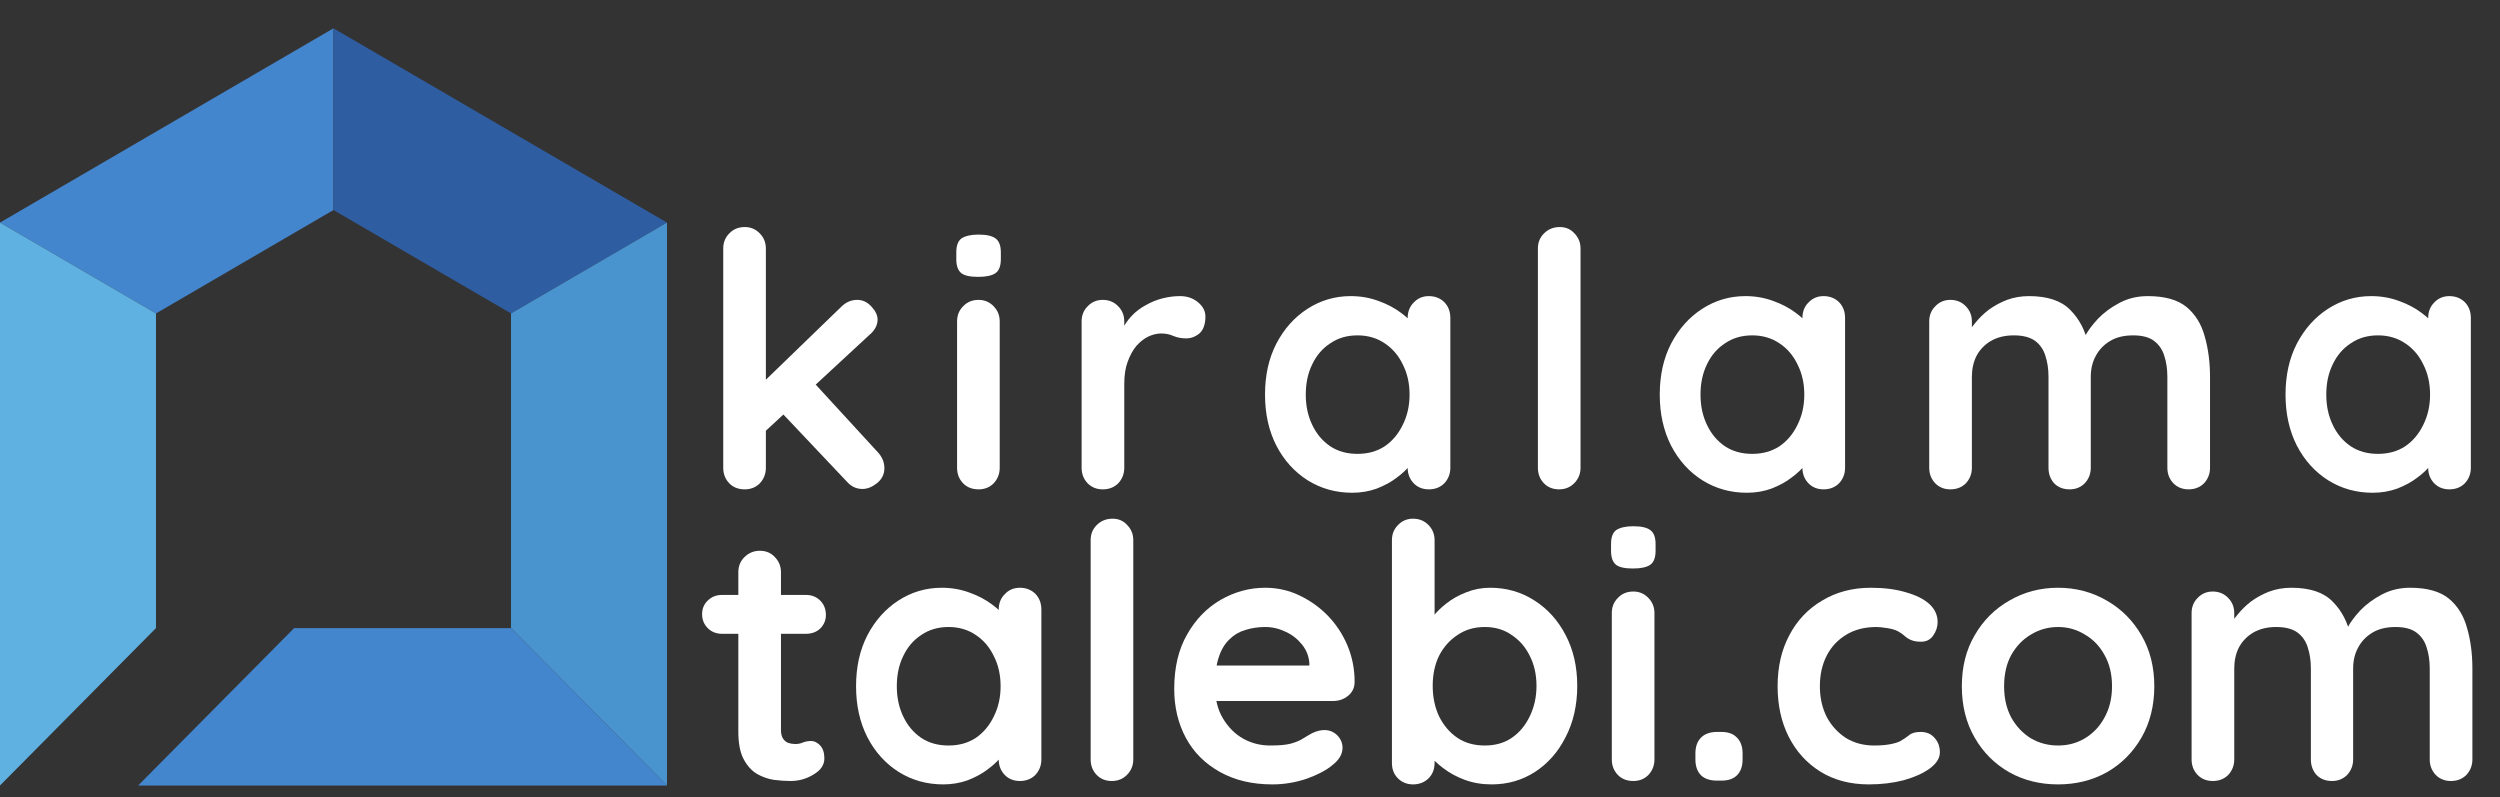
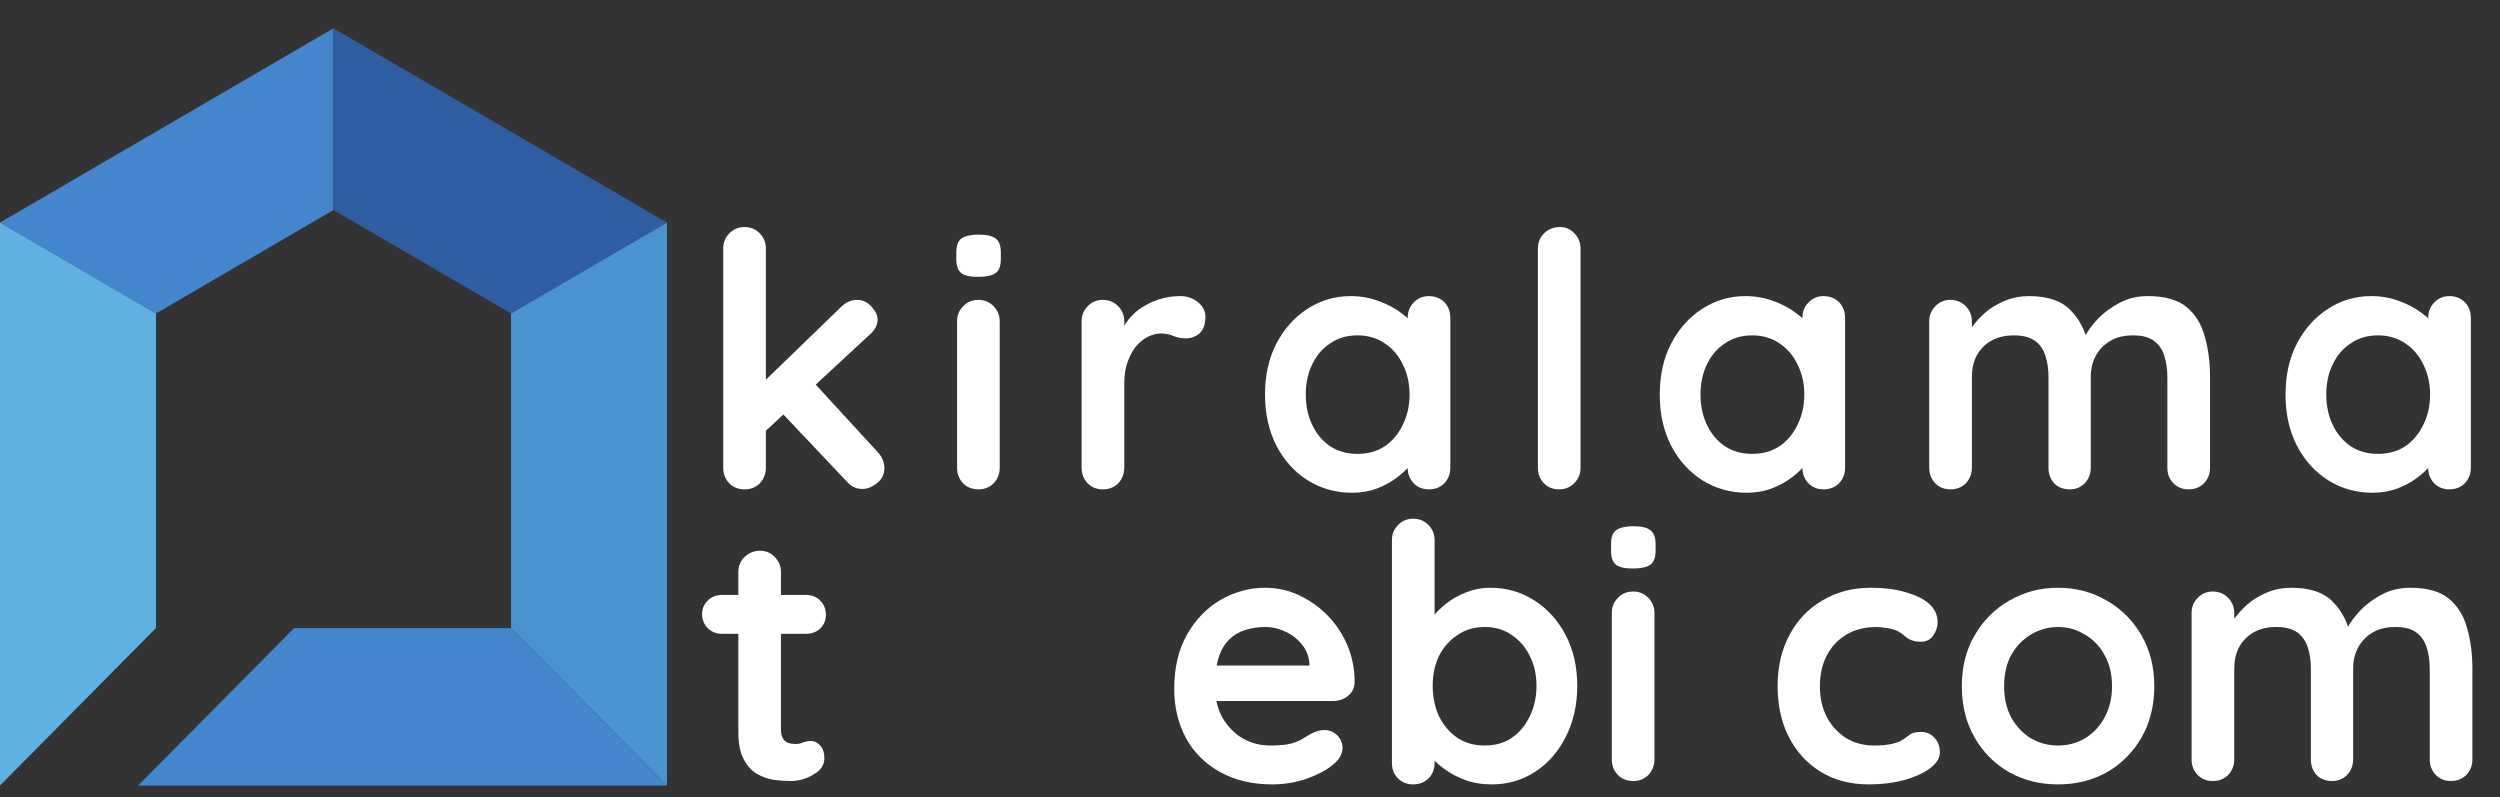
<svg xmlns="http://www.w3.org/2000/svg" width="138" zoomAndPan="magnify" viewBox="0 0 103.5 33" height="44" preserveAspectRatio="xMidYMid meet" version="1.0">
  <rect x="0" y="0" width="103.5" height="33" fill="#333333" stroke="none" />
  <defs>
    <g />
    <clipPath id="45fdc530c7">
      <path d="M 0 1.172 L 14 1.172 L 14 13 L 0 13 Z M 0 1.172 " clip-rule="nonzero" />
    </clipPath>
    <clipPath id="e367ad6b46">
      <path d="M 13 1.172 L 27.617 1.172 L 27.617 13 L 13 13 Z M 13 1.172 " clip-rule="nonzero" />
    </clipPath>
    <clipPath id="83c38605ef">
      <path d="M 5 26 L 27.617 26 L 27.617 32.523 L 5 32.523 Z M 5 26 " clip-rule="nonzero" />
    </clipPath>
    <clipPath id="5024ff2ad4">
      <path d="M 0 9 L 7 9 L 7 32.523 L 0 32.523 Z M 0 9 " clip-rule="nonzero" />
    </clipPath>
    <clipPath id="7990ed28cd">
      <path d="M 21 9 L 27.617 9 L 27.617 32.523 L 21 32.523 Z M 21 9 " clip-rule="nonzero" />
    </clipPath>
    <clipPath id="01bebc424b">
      <path d="M 29 22 L 35 22 L 35 32.918 L 29 32.918 Z M 29 22 " clip-rule="nonzero" />
    </clipPath>
    <clipPath id="c546ae6eff">
-       <path d="M 35 24 L 44 24 L 44 32.918 L 35 32.918 Z M 35 24 " clip-rule="nonzero" />
-     </clipPath>
+       </clipPath>
    <clipPath id="00c218f90e">
-       <path d="M 45 21 L 47 21 L 47 32.918 L 45 32.918 Z M 45 21 " clip-rule="nonzero" />
-     </clipPath>
+       </clipPath>
    <clipPath id="6ac0b4d3a6">
      <path d="M 48 24 L 57 24 L 57 32.918 L 48 32.918 Z M 48 24 " clip-rule="nonzero" />
    </clipPath>
    <clipPath id="1f0011abb8">
      <path d="M 57 21 L 66 21 L 66 32.918 L 57 32.918 Z M 57 21 " clip-rule="nonzero" />
    </clipPath>
    <clipPath id="a4661615f2">
      <path d="M 66 21 L 69 21 L 69 32.918 L 66 32.918 Z M 66 21 " clip-rule="nonzero" />
    </clipPath>
    <clipPath id="f6872659b7">
      <path d="M 70 30 L 73 30 L 73 32.918 L 70 32.918 Z M 70 30 " clip-rule="nonzero" />
    </clipPath>
    <clipPath id="dafc01d7c4">
      <path d="M 73 24 L 81 24 L 81 32.918 L 73 32.918 Z M 73 24 " clip-rule="nonzero" />
    </clipPath>
    <clipPath id="388a6a0bd0">
      <path d="M 81 24 L 90 24 L 90 32.918 L 81 32.918 Z M 81 24 " clip-rule="nonzero" />
    </clipPath>
    <clipPath id="5d3a13ad31">
      <path d="M 90 24 L 103 24 L 103 32.918 L 90 32.918 Z M 90 24 " clip-rule="nonzero" />
    </clipPath>
  </defs>
  <g clip-path="url(#45fdc530c7)">
    <path fill="#4386ce" d="M 13.805 8.695 L 13.805 1.172 L 0 9.215 L 6.457 12.977 L 13.805 8.695 " fill-opacity="1" fill-rule="nonzero" />
  </g>
  <g clip-path="url(#e367ad6b46)">
    <path fill="#2e5da1" d="M 21.156 12.977 L 27.613 9.215 L 13.805 1.172 L 13.805 8.695 L 21.156 12.977 " fill-opacity="1" fill-rule="nonzero" />
  </g>
  <g clip-path="url(#83c38605ef)">
    <path fill="#4386ce" d="M 12.176 26.004 L 5.719 32.52 L 27.613 32.52 L 21.156 26.004 L 12.176 26.004 " fill-opacity="1" fill-rule="nonzero" />
  </g>
  <g clip-path="url(#5024ff2ad4)">
    <path fill="#5fb1e1" d="M 6.457 12.977 L 0 9.215 L 0 32.52 L 6.457 26.004 L 6.457 12.977 " fill-opacity="1" fill-rule="nonzero" />
  </g>
  <g clip-path="url(#7990ed28cd)">
    <path fill="#4994ce" d="M 21.156 12.977 L 21.156 26.004 L 27.613 32.52 L 27.613 9.215 L 21.156 12.977 " fill-opacity="1" fill-rule="nonzero" />
  </g>
  <g fill="#ffffff" fill-opacity="1">
    <g transform="translate(28.848, 20.259)">
      <g>
        <path d="M 1.984 0 C 1.723 0 1.508 -0.082 1.344 -0.25 C 1.176 -0.426 1.094 -0.641 1.094 -0.891 L 1.094 -9.969 C 1.094 -10.219 1.176 -10.426 1.344 -10.594 C 1.508 -10.77 1.723 -10.859 1.984 -10.859 C 2.234 -10.859 2.441 -10.77 2.609 -10.594 C 2.773 -10.426 2.859 -10.219 2.859 -9.969 L 2.859 -0.891 C 2.859 -0.641 2.773 -0.426 2.609 -0.25 C 2.441 -0.082 2.234 0 1.984 0 Z M 6.641 -7.844 C 6.867 -7.844 7.066 -7.75 7.234 -7.562 C 7.398 -7.383 7.484 -7.207 7.484 -7.031 C 7.484 -6.789 7.363 -6.57 7.125 -6.375 L 2.719 -2.297 L 2.641 -4.328 L 6 -7.578 C 6.188 -7.754 6.398 -7.844 6.641 -7.844 Z M 6.859 -0.016 C 6.609 -0.016 6.395 -0.113 6.219 -0.312 L 3.5 -3.188 L 4.844 -4.422 L 7.484 -1.547 C 7.672 -1.348 7.766 -1.125 7.766 -0.875 C 7.766 -0.625 7.66 -0.414 7.453 -0.25 C 7.254 -0.094 7.055 -0.016 6.859 -0.016 Z M 6.859 -0.016 " />
      </g>
    </g>
  </g>
  <g fill="#ffffff" fill-opacity="1">
    <g transform="translate(38.779, 20.259)">
      <g>
        <path d="M 2.609 -0.891 C 2.609 -0.641 2.523 -0.426 2.359 -0.25 C 2.191 -0.082 1.984 0 1.734 0 C 1.473 0 1.258 -0.082 1.094 -0.25 C 0.926 -0.426 0.844 -0.641 0.844 -0.891 L 0.844 -6.953 C 0.844 -7.203 0.926 -7.41 1.094 -7.578 C 1.258 -7.754 1.473 -7.844 1.734 -7.844 C 1.984 -7.844 2.191 -7.754 2.359 -7.578 C 2.523 -7.41 2.609 -7.203 2.609 -6.953 Z M 1.719 -8.797 C 1.383 -8.797 1.148 -8.848 1.016 -8.953 C 0.879 -9.066 0.812 -9.258 0.812 -9.531 L 0.812 -9.812 C 0.812 -10.094 0.883 -10.285 1.031 -10.391 C 1.188 -10.492 1.422 -10.547 1.734 -10.547 C 2.078 -10.547 2.316 -10.488 2.453 -10.375 C 2.586 -10.27 2.656 -10.082 2.656 -9.812 L 2.656 -9.531 C 2.656 -9.25 2.582 -9.055 2.438 -8.953 C 2.289 -8.848 2.051 -8.797 1.719 -8.797 Z M 1.719 -8.797 " />
      </g>
    </g>
  </g>
  <g fill="#ffffff" fill-opacity="1">
    <g transform="translate(43.826, 20.259)">
      <g>
        <path d="M 1.828 0 C 1.578 0 1.367 -0.082 1.203 -0.25 C 1.035 -0.426 0.953 -0.641 0.953 -0.891 L 0.953 -6.953 C 0.953 -7.203 1.035 -7.41 1.203 -7.578 C 1.367 -7.754 1.578 -7.844 1.828 -7.844 C 2.086 -7.844 2.301 -7.754 2.469 -7.578 C 2.633 -7.41 2.719 -7.203 2.719 -6.953 L 2.719 -5.578 L 2.609 -6.562 C 2.711 -6.789 2.848 -6.992 3.016 -7.172 C 3.191 -7.359 3.391 -7.508 3.609 -7.625 C 3.828 -7.75 4.055 -7.844 4.297 -7.906 C 4.547 -7.969 4.789 -8 5.031 -8 C 5.32 -8 5.566 -7.914 5.766 -7.75 C 5.973 -7.582 6.078 -7.383 6.078 -7.156 C 6.078 -6.832 5.992 -6.598 5.828 -6.453 C 5.66 -6.316 5.477 -6.25 5.281 -6.25 C 5.094 -6.25 4.922 -6.281 4.766 -6.344 C 4.617 -6.414 4.445 -6.453 4.25 -6.453 C 4.07 -6.453 3.895 -6.41 3.719 -6.328 C 3.539 -6.242 3.375 -6.113 3.219 -5.938 C 3.07 -5.758 2.953 -5.539 2.859 -5.281 C 2.766 -5.031 2.719 -4.727 2.719 -4.375 L 2.719 -0.891 C 2.719 -0.641 2.633 -0.426 2.469 -0.25 C 2.301 -0.082 2.086 0 1.828 0 Z M 1.828 0 " />
      </g>
    </g>
  </g>
  <g fill="#ffffff" fill-opacity="1">
    <g transform="translate(51.778, 20.259)">
      <g>
        <path d="M 7.375 -8 C 7.633 -8 7.848 -7.914 8.016 -7.75 C 8.18 -7.582 8.266 -7.363 8.266 -7.094 L 8.266 -0.891 C 8.266 -0.641 8.18 -0.426 8.016 -0.25 C 7.848 -0.082 7.633 0 7.375 0 C 7.125 0 6.914 -0.082 6.75 -0.25 C 6.582 -0.426 6.5 -0.641 6.5 -0.891 L 6.5 -1.609 L 6.828 -1.484 C 6.828 -1.359 6.754 -1.203 6.609 -1.016 C 6.473 -0.836 6.285 -0.66 6.047 -0.484 C 5.816 -0.305 5.539 -0.156 5.219 -0.031 C 4.906 0.082 4.566 0.141 4.203 0.141 C 3.523 0.141 2.91 -0.031 2.359 -0.375 C 1.816 -0.719 1.383 -1.195 1.062 -1.812 C 0.75 -2.426 0.594 -3.129 0.594 -3.922 C 0.594 -4.723 0.75 -5.426 1.062 -6.031 C 1.383 -6.645 1.812 -7.125 2.344 -7.469 C 2.883 -7.82 3.484 -8 4.141 -8 C 4.555 -8 4.941 -7.93 5.297 -7.797 C 5.648 -7.672 5.957 -7.508 6.219 -7.312 C 6.477 -7.125 6.676 -6.926 6.812 -6.719 C 6.957 -6.52 7.031 -6.352 7.031 -6.219 L 6.5 -6.031 L 6.5 -7.094 C 6.5 -7.352 6.582 -7.566 6.75 -7.734 C 6.914 -7.91 7.125 -8 7.375 -8 Z M 4.422 -1.469 C 4.848 -1.469 5.223 -1.57 5.547 -1.781 C 5.867 -2 6.117 -2.297 6.297 -2.672 C 6.484 -3.047 6.578 -3.461 6.578 -3.922 C 6.578 -4.391 6.484 -4.805 6.297 -5.172 C 6.117 -5.547 5.867 -5.836 5.547 -6.047 C 5.223 -6.266 4.848 -6.375 4.422 -6.375 C 3.992 -6.375 3.617 -6.266 3.297 -6.047 C 2.973 -5.836 2.723 -5.547 2.547 -5.172 C 2.367 -4.805 2.281 -4.391 2.281 -3.922 C 2.281 -3.461 2.367 -3.047 2.547 -2.672 C 2.723 -2.297 2.973 -2 3.297 -1.781 C 3.617 -1.57 3.992 -1.469 4.422 -1.469 Z M 4.422 -1.469 " />
      </g>
    </g>
  </g>
  <g fill="#ffffff" fill-opacity="1">
    <g transform="translate(62.575, 20.259)">
      <g>
-         <path d="M 2.859 -0.891 C 2.859 -0.641 2.77 -0.426 2.594 -0.25 C 2.426 -0.082 2.219 0 1.969 0 C 1.719 0 1.508 -0.082 1.344 -0.25 C 1.176 -0.426 1.094 -0.641 1.094 -0.891 L 1.094 -9.969 C 1.094 -10.219 1.176 -10.426 1.344 -10.594 C 1.52 -10.77 1.738 -10.859 2 -10.859 C 2.25 -10.859 2.453 -10.77 2.609 -10.594 C 2.773 -10.426 2.859 -10.219 2.859 -9.969 Z M 2.859 -0.891 " />
+         <path d="M 2.859 -0.891 C 2.859 -0.641 2.77 -0.426 2.594 -0.25 C 2.426 -0.082 2.219 0 1.969 0 C 1.719 0 1.508 -0.082 1.344 -0.25 C 1.176 -0.426 1.094 -0.641 1.094 -0.891 L 1.094 -9.969 C 1.094 -10.219 1.176 -10.426 1.344 -10.594 C 1.52 -10.77 1.738 -10.859 2 -10.859 C 2.25 -10.859 2.453 -10.77 2.609 -10.594 C 2.773 -10.426 2.859 -10.219 2.859 -9.969 M 2.859 -0.891 " />
      </g>
    </g>
  </g>
  <g fill="#ffffff" fill-opacity="1">
    <g transform="translate(68.12, 20.259)">
      <g>
        <path d="M 7.375 -8 C 7.633 -8 7.848 -7.914 8.016 -7.75 C 8.18 -7.582 8.266 -7.363 8.266 -7.094 L 8.266 -0.891 C 8.266 -0.641 8.18 -0.426 8.016 -0.25 C 7.848 -0.082 7.633 0 7.375 0 C 7.125 0 6.914 -0.082 6.75 -0.25 C 6.582 -0.426 6.5 -0.641 6.5 -0.891 L 6.5 -1.609 L 6.828 -1.484 C 6.828 -1.359 6.754 -1.203 6.609 -1.016 C 6.473 -0.836 6.285 -0.66 6.047 -0.484 C 5.816 -0.305 5.539 -0.156 5.219 -0.031 C 4.906 0.082 4.566 0.141 4.203 0.141 C 3.523 0.141 2.91 -0.031 2.359 -0.375 C 1.816 -0.719 1.383 -1.195 1.062 -1.812 C 0.75 -2.426 0.594 -3.129 0.594 -3.922 C 0.594 -4.723 0.75 -5.426 1.062 -6.031 C 1.383 -6.645 1.812 -7.125 2.344 -7.469 C 2.883 -7.82 3.484 -8 4.141 -8 C 4.555 -8 4.941 -7.93 5.297 -7.797 C 5.648 -7.672 5.957 -7.508 6.219 -7.312 C 6.477 -7.125 6.676 -6.926 6.812 -6.719 C 6.957 -6.52 7.031 -6.352 7.031 -6.219 L 6.5 -6.031 L 6.5 -7.094 C 6.5 -7.352 6.582 -7.566 6.75 -7.734 C 6.914 -7.91 7.125 -8 7.375 -8 Z M 4.422 -1.469 C 4.848 -1.469 5.223 -1.57 5.547 -1.781 C 5.867 -2 6.117 -2.297 6.297 -2.672 C 6.484 -3.047 6.578 -3.461 6.578 -3.922 C 6.578 -4.391 6.484 -4.805 6.297 -5.172 C 6.117 -5.547 5.867 -5.836 5.547 -6.047 C 5.223 -6.266 4.848 -6.375 4.422 -6.375 C 3.992 -6.375 3.617 -6.266 3.297 -6.047 C 2.973 -5.836 2.723 -5.547 2.547 -5.172 C 2.367 -4.805 2.281 -4.391 2.281 -3.922 C 2.281 -3.461 2.367 -3.047 2.547 -2.672 C 2.723 -2.297 2.973 -2 3.297 -1.781 C 3.617 -1.57 3.992 -1.469 4.422 -1.469 Z M 4.422 -1.469 " />
      </g>
    </g>
  </g>
  <g fill="#ffffff" fill-opacity="1">
    <g transform="translate(78.917, 20.259)">
      <g>
        <path d="M 5.078 -8 C 5.859 -8 6.43 -7.805 6.797 -7.422 C 7.172 -7.047 7.422 -6.562 7.547 -5.969 L 7.297 -6.109 L 7.406 -6.344 C 7.52 -6.562 7.695 -6.801 7.938 -7.062 C 8.188 -7.32 8.484 -7.539 8.828 -7.719 C 9.18 -7.906 9.57 -8 10 -8 C 10.707 -8 11.242 -7.848 11.609 -7.547 C 11.973 -7.242 12.223 -6.836 12.359 -6.328 C 12.504 -5.828 12.578 -5.27 12.578 -4.656 L 12.578 -0.891 C 12.578 -0.641 12.492 -0.426 12.328 -0.25 C 12.16 -0.082 11.945 0 11.688 0 C 11.438 0 11.227 -0.082 11.062 -0.25 C 10.895 -0.426 10.812 -0.641 10.812 -0.891 L 10.812 -4.656 C 10.812 -4.977 10.77 -5.266 10.688 -5.516 C 10.613 -5.773 10.473 -5.984 10.266 -6.141 C 10.066 -6.297 9.773 -6.375 9.391 -6.375 C 9.016 -6.375 8.695 -6.297 8.438 -6.141 C 8.176 -5.984 7.977 -5.773 7.844 -5.516 C 7.707 -5.266 7.641 -4.977 7.641 -4.656 L 7.641 -0.891 C 7.641 -0.641 7.555 -0.426 7.391 -0.25 C 7.223 -0.082 7.016 0 6.766 0 C 6.504 0 6.289 -0.082 6.125 -0.25 C 5.969 -0.426 5.891 -0.641 5.891 -0.891 L 5.891 -4.656 C 5.891 -4.977 5.848 -5.266 5.766 -5.516 C 5.691 -5.773 5.551 -5.984 5.344 -6.141 C 5.133 -6.297 4.836 -6.375 4.453 -6.375 C 4.086 -6.375 3.77 -6.297 3.5 -6.141 C 3.238 -5.984 3.039 -5.773 2.906 -5.516 C 2.781 -5.266 2.719 -4.977 2.719 -4.656 L 2.719 -0.891 C 2.719 -0.641 2.633 -0.426 2.469 -0.25 C 2.301 -0.082 2.086 0 1.828 0 C 1.578 0 1.367 -0.082 1.203 -0.25 C 1.035 -0.426 0.953 -0.641 0.953 -0.891 L 0.953 -6.953 C 0.953 -7.203 1.035 -7.41 1.203 -7.578 C 1.367 -7.754 1.578 -7.844 1.828 -7.844 C 2.086 -7.844 2.301 -7.754 2.469 -7.578 C 2.633 -7.41 2.719 -7.203 2.719 -6.953 L 2.719 -6.328 L 2.5 -6.375 C 2.582 -6.531 2.703 -6.703 2.859 -6.891 C 3.016 -7.086 3.203 -7.27 3.422 -7.438 C 3.648 -7.602 3.898 -7.738 4.172 -7.844 C 4.453 -7.945 4.754 -8 5.078 -8 Z M 5.078 -8 " />
      </g>
    </g>
  </g>
  <g fill="#ffffff" fill-opacity="1">
    <g transform="translate(94.027, 20.259)">
      <g>
        <path d="M 7.375 -8 C 7.633 -8 7.848 -7.914 8.016 -7.75 C 8.18 -7.582 8.266 -7.363 8.266 -7.094 L 8.266 -0.891 C 8.266 -0.641 8.18 -0.426 8.016 -0.25 C 7.848 -0.082 7.633 0 7.375 0 C 7.125 0 6.914 -0.082 6.75 -0.25 C 6.582 -0.426 6.5 -0.641 6.5 -0.891 L 6.5 -1.609 L 6.828 -1.484 C 6.828 -1.359 6.754 -1.203 6.609 -1.016 C 6.473 -0.836 6.285 -0.66 6.047 -0.484 C 5.816 -0.305 5.539 -0.156 5.219 -0.031 C 4.906 0.082 4.566 0.141 4.203 0.141 C 3.523 0.141 2.91 -0.031 2.359 -0.375 C 1.816 -0.719 1.383 -1.195 1.062 -1.812 C 0.75 -2.426 0.594 -3.129 0.594 -3.922 C 0.594 -4.723 0.75 -5.426 1.062 -6.031 C 1.383 -6.645 1.812 -7.125 2.344 -7.469 C 2.883 -7.82 3.484 -8 4.141 -8 C 4.555 -8 4.941 -7.93 5.297 -7.797 C 5.648 -7.672 5.957 -7.508 6.219 -7.312 C 6.477 -7.125 6.676 -6.926 6.812 -6.719 C 6.957 -6.52 7.031 -6.352 7.031 -6.219 L 6.5 -6.031 L 6.5 -7.094 C 6.5 -7.352 6.582 -7.566 6.75 -7.734 C 6.914 -7.91 7.125 -8 7.375 -8 Z M 4.422 -1.469 C 4.848 -1.469 5.223 -1.57 5.547 -1.781 C 5.867 -2 6.117 -2.297 6.297 -2.672 C 6.484 -3.047 6.578 -3.461 6.578 -3.922 C 6.578 -4.391 6.484 -4.805 6.297 -5.172 C 6.117 -5.547 5.867 -5.836 5.547 -6.047 C 5.223 -6.266 4.848 -6.375 4.422 -6.375 C 3.992 -6.375 3.617 -6.266 3.297 -6.047 C 2.973 -5.836 2.723 -5.547 2.547 -5.172 C 2.367 -4.805 2.281 -4.391 2.281 -3.922 C 2.281 -3.461 2.367 -3.047 2.547 -2.672 C 2.723 -2.297 2.973 -2 3.297 -1.781 C 3.617 -1.57 3.992 -1.469 4.422 -1.469 Z M 4.422 -1.469 " />
      </g>
    </g>
  </g>
  <g clip-path="url(#01bebc424b)">
    <g fill="#ffffff" fill-opacity="1">
      <g transform="translate(28.848, 32.333)">
        <g>
          <path d="M 1.047 -7.703 L 4.516 -7.703 C 4.754 -7.703 4.953 -7.625 5.109 -7.469 C 5.266 -7.312 5.344 -7.113 5.344 -6.875 C 5.344 -6.656 5.266 -6.469 5.109 -6.312 C 4.953 -6.164 4.754 -6.094 4.516 -6.094 L 1.047 -6.094 C 0.805 -6.094 0.609 -6.172 0.453 -6.328 C 0.297 -6.484 0.219 -6.676 0.219 -6.906 C 0.219 -7.133 0.297 -7.32 0.453 -7.469 C 0.609 -7.625 0.805 -7.703 1.047 -7.703 Z M 2.609 -9.531 C 2.867 -9.531 3.078 -9.441 3.234 -9.266 C 3.398 -9.098 3.484 -8.891 3.484 -8.641 L 3.484 -2.109 C 3.484 -1.973 3.508 -1.859 3.562 -1.766 C 3.613 -1.68 3.688 -1.617 3.781 -1.578 C 3.875 -1.547 3.973 -1.531 4.078 -1.531 C 4.191 -1.531 4.297 -1.551 4.391 -1.594 C 4.492 -1.633 4.609 -1.656 4.734 -1.656 C 4.867 -1.656 4.992 -1.594 5.109 -1.469 C 5.223 -1.344 5.281 -1.164 5.281 -0.938 C 5.281 -0.664 5.129 -0.441 4.828 -0.266 C 4.535 -0.086 4.219 0 3.875 0 C 3.664 0 3.438 -0.016 3.188 -0.047 C 2.938 -0.086 2.703 -0.172 2.484 -0.297 C 2.266 -0.43 2.082 -0.633 1.938 -0.906 C 1.789 -1.188 1.719 -1.566 1.719 -2.047 L 1.719 -8.641 C 1.719 -8.891 1.801 -9.098 1.969 -9.266 C 2.145 -9.441 2.359 -9.531 2.609 -9.531 Z M 2.609 -9.531 " />
        </g>
      </g>
    </g>
  </g>
  <g clip-path="url(#c546ae6eff)">
    <g fill="#ffffff" fill-opacity="1">
      <g transform="translate(34.847, 32.333)">
        <g>
          <path d="M 7.375 -8 C 7.633 -8 7.848 -7.914 8.016 -7.75 C 8.18 -7.582 8.266 -7.363 8.266 -7.094 L 8.266 -0.891 C 8.266 -0.641 8.18 -0.426 8.016 -0.25 C 7.848 -0.082 7.633 0 7.375 0 C 7.125 0 6.914 -0.082 6.75 -0.25 C 6.582 -0.426 6.5 -0.641 6.5 -0.891 L 6.5 -1.609 L 6.828 -1.484 C 6.828 -1.359 6.754 -1.203 6.609 -1.016 C 6.473 -0.836 6.285 -0.66 6.047 -0.484 C 5.816 -0.305 5.539 -0.156 5.219 -0.031 C 4.906 0.082 4.566 0.141 4.203 0.141 C 3.523 0.141 2.91 -0.031 2.359 -0.375 C 1.816 -0.719 1.383 -1.195 1.062 -1.812 C 0.75 -2.426 0.594 -3.129 0.594 -3.922 C 0.594 -4.723 0.75 -5.426 1.062 -6.031 C 1.383 -6.645 1.812 -7.125 2.344 -7.469 C 2.883 -7.82 3.484 -8 4.141 -8 C 4.555 -8 4.941 -7.93 5.297 -7.797 C 5.648 -7.672 5.957 -7.508 6.219 -7.312 C 6.477 -7.125 6.676 -6.926 6.812 -6.719 C 6.957 -6.52 7.031 -6.352 7.031 -6.219 L 6.5 -6.031 L 6.5 -7.094 C 6.5 -7.352 6.582 -7.566 6.75 -7.734 C 6.914 -7.91 7.125 -8 7.375 -8 Z M 4.422 -1.469 C 4.848 -1.469 5.223 -1.57 5.547 -1.781 C 5.867 -2 6.117 -2.297 6.297 -2.672 C 6.484 -3.047 6.578 -3.461 6.578 -3.922 C 6.578 -4.391 6.484 -4.805 6.297 -5.172 C 6.117 -5.547 5.867 -5.836 5.547 -6.047 C 5.223 -6.266 4.848 -6.375 4.422 -6.375 C 3.992 -6.375 3.617 -6.266 3.297 -6.047 C 2.973 -5.836 2.723 -5.547 2.547 -5.172 C 2.367 -4.805 2.281 -4.391 2.281 -3.922 C 2.281 -3.461 2.367 -3.047 2.547 -2.672 C 2.723 -2.297 2.973 -2 3.297 -1.781 C 3.617 -1.57 3.992 -1.469 4.422 -1.469 Z M 4.422 -1.469 " />
        </g>
      </g>
    </g>
  </g>
  <g clip-path="url(#00c218f90e)">
    <g fill="#ffffff" fill-opacity="1">
      <g transform="translate(44.059, 32.333)">
        <g>
          <path d="M 2.859 -0.891 C 2.859 -0.641 2.77 -0.426 2.594 -0.25 C 2.426 -0.082 2.219 0 1.969 0 C 1.719 0 1.508 -0.082 1.344 -0.25 C 1.176 -0.426 1.094 -0.641 1.094 -0.891 L 1.094 -9.969 C 1.094 -10.219 1.176 -10.426 1.344 -10.594 C 1.52 -10.77 1.738 -10.859 2 -10.859 C 2.25 -10.859 2.453 -10.77 2.609 -10.594 C 2.773 -10.426 2.859 -10.219 2.859 -9.969 Z M 2.859 -0.891 " />
        </g>
      </g>
    </g>
  </g>
  <g clip-path="url(#6ac0b4d3a6)">
    <g fill="#ffffff" fill-opacity="1">
      <g transform="translate(48.019, 32.333)">
        <g>
          <path d="M 4.656 0.141 C 3.82 0.141 3.098 -0.031 2.484 -0.375 C 1.867 -0.719 1.398 -1.188 1.078 -1.781 C 0.754 -2.383 0.594 -3.062 0.594 -3.812 C 0.594 -4.695 0.77 -5.445 1.125 -6.062 C 1.477 -6.688 1.941 -7.164 2.516 -7.5 C 3.098 -7.832 3.711 -8 4.359 -8 C 4.859 -8 5.328 -7.895 5.766 -7.688 C 6.211 -7.477 6.609 -7.195 6.953 -6.844 C 7.297 -6.488 7.566 -6.078 7.766 -5.609 C 7.961 -5.141 8.062 -4.641 8.062 -4.109 C 8.062 -3.867 7.973 -3.676 7.797 -3.531 C 7.617 -3.383 7.41 -3.312 7.172 -3.312 L 1.562 -3.312 L 1.125 -4.781 L 6.516 -4.781 L 6.188 -4.484 L 6.188 -4.891 C 6.164 -5.172 6.066 -5.422 5.891 -5.641 C 5.711 -5.867 5.488 -6.047 5.219 -6.172 C 4.945 -6.305 4.66 -6.375 4.359 -6.375 C 4.066 -6.375 3.789 -6.332 3.531 -6.25 C 3.281 -6.176 3.062 -6.047 2.875 -5.859 C 2.688 -5.68 2.539 -5.438 2.438 -5.125 C 2.332 -4.812 2.281 -4.414 2.281 -3.938 C 2.281 -3.406 2.391 -2.957 2.609 -2.594 C 2.828 -2.227 3.109 -1.945 3.453 -1.75 C 3.797 -1.562 4.164 -1.469 4.562 -1.469 C 4.926 -1.469 5.211 -1.492 5.422 -1.547 C 5.641 -1.609 5.812 -1.68 5.938 -1.766 C 6.07 -1.848 6.195 -1.922 6.312 -1.984 C 6.488 -2.066 6.656 -2.109 6.812 -2.109 C 7.02 -2.109 7.195 -2.035 7.344 -1.891 C 7.488 -1.742 7.562 -1.57 7.562 -1.375 C 7.562 -1.113 7.422 -0.875 7.141 -0.656 C 6.891 -0.445 6.535 -0.258 6.078 -0.094 C 5.617 0.062 5.145 0.141 4.656 0.141 Z M 4.656 0.141 " />
        </g>
      </g>
    </g>
  </g>
  <g clip-path="url(#1f0011abb8)">
    <g fill="#ffffff" fill-opacity="1">
      <g transform="translate(56.673, 32.333)">
        <g>
          <path d="M 5.016 -8 C 5.703 -8 6.316 -7.82 6.859 -7.469 C 7.398 -7.125 7.828 -6.648 8.141 -6.047 C 8.461 -5.441 8.625 -4.738 8.625 -3.938 C 8.625 -3.133 8.461 -2.426 8.141 -1.812 C 7.828 -1.195 7.406 -0.719 6.875 -0.375 C 6.344 -0.031 5.742 0.141 5.078 0.141 C 4.68 0.141 4.312 0.078 3.969 -0.047 C 3.633 -0.172 3.336 -0.332 3.078 -0.531 C 2.816 -0.727 2.613 -0.926 2.469 -1.125 C 2.332 -1.32 2.266 -1.488 2.266 -1.625 L 2.719 -1.812 L 2.719 -0.75 C 2.719 -0.488 2.633 -0.273 2.469 -0.109 C 2.301 0.055 2.086 0.141 1.828 0.141 C 1.578 0.141 1.367 0.055 1.203 -0.109 C 1.035 -0.273 0.953 -0.488 0.953 -0.75 L 0.953 -9.969 C 0.953 -10.219 1.035 -10.426 1.203 -10.594 C 1.367 -10.77 1.578 -10.859 1.828 -10.859 C 2.086 -10.859 2.301 -10.77 2.469 -10.594 C 2.633 -10.426 2.719 -10.219 2.719 -9.969 L 2.719 -6.234 L 2.469 -6.375 C 2.469 -6.5 2.535 -6.648 2.672 -6.828 C 2.805 -7.004 2.988 -7.18 3.219 -7.359 C 3.457 -7.547 3.727 -7.695 4.031 -7.812 C 4.344 -7.938 4.672 -8 5.016 -8 Z M 4.797 -6.375 C 4.367 -6.375 3.992 -6.266 3.672 -6.047 C 3.348 -5.836 3.094 -5.551 2.906 -5.188 C 2.727 -4.82 2.641 -4.406 2.641 -3.938 C 2.641 -3.477 2.727 -3.055 2.906 -2.672 C 3.094 -2.297 3.348 -2 3.672 -1.781 C 3.992 -1.57 4.367 -1.469 4.797 -1.469 C 5.223 -1.469 5.594 -1.57 5.906 -1.781 C 6.227 -2 6.477 -2.297 6.656 -2.672 C 6.844 -3.055 6.938 -3.477 6.938 -3.938 C 6.938 -4.406 6.844 -4.82 6.656 -5.188 C 6.477 -5.551 6.227 -5.836 5.906 -6.047 C 5.594 -6.266 5.223 -6.375 4.797 -6.375 Z M 4.797 -6.375 " />
        </g>
      </g>
    </g>
  </g>
  <g clip-path="url(#a4661615f2)">
    <g fill="#ffffff" fill-opacity="1">
      <g transform="translate(65.885, 32.333)">
        <g>
          <path d="M 2.609 -0.891 C 2.609 -0.641 2.523 -0.426 2.359 -0.25 C 2.191 -0.082 1.984 0 1.734 0 C 1.473 0 1.258 -0.082 1.094 -0.25 C 0.926 -0.426 0.844 -0.641 0.844 -0.891 L 0.844 -6.953 C 0.844 -7.203 0.926 -7.41 1.094 -7.578 C 1.258 -7.754 1.473 -7.844 1.734 -7.844 C 1.984 -7.844 2.191 -7.754 2.359 -7.578 C 2.523 -7.41 2.609 -7.203 2.609 -6.953 Z M 1.719 -8.797 C 1.383 -8.797 1.148 -8.848 1.016 -8.953 C 0.879 -9.066 0.812 -9.258 0.812 -9.531 L 0.812 -9.812 C 0.812 -10.094 0.883 -10.285 1.031 -10.391 C 1.188 -10.492 1.422 -10.547 1.734 -10.547 C 2.078 -10.547 2.316 -10.488 2.453 -10.375 C 2.586 -10.27 2.656 -10.082 2.656 -9.812 L 2.656 -9.531 C 2.656 -9.25 2.582 -9.055 2.438 -8.953 C 2.289 -8.848 2.051 -8.797 1.719 -8.797 Z M 1.719 -8.797 " />
        </g>
      </g>
    </g>
  </g>
  <g clip-path="url(#f6872659b7)">
    <g fill="#ffffff" fill-opacity="1">
      <g transform="translate(69.346, 32.333)">
        <g>
-           <path d="M 1.734 -0.016 C 1.453 -0.016 1.234 -0.086 1.078 -0.234 C 0.922 -0.391 0.844 -0.609 0.844 -0.891 L 0.844 -1.141 C 0.844 -1.422 0.922 -1.641 1.078 -1.797 C 1.234 -1.953 1.453 -2.031 1.734 -2.031 L 1.922 -2.031 C 2.203 -2.031 2.414 -1.953 2.562 -1.797 C 2.719 -1.641 2.797 -1.422 2.797 -1.141 L 2.797 -0.891 C 2.797 -0.609 2.719 -0.391 2.562 -0.234 C 2.414 -0.086 2.203 -0.016 1.922 -0.016 Z M 1.734 -0.016 " />
-         </g>
+           </g>
      </g>
    </g>
  </g>
  <g clip-path="url(#dafc01d7c4)">
    <g fill="#ffffff" fill-opacity="1">
      <g transform="translate(72.999, 32.333)">
        <g>
          <path d="M 4.453 -8 C 5.004 -8 5.488 -7.938 5.906 -7.812 C 6.32 -7.695 6.645 -7.535 6.875 -7.328 C 7.102 -7.117 7.219 -6.867 7.219 -6.578 C 7.219 -6.379 7.156 -6.191 7.031 -6.016 C 6.914 -5.848 6.75 -5.766 6.531 -5.766 C 6.375 -5.766 6.242 -5.785 6.141 -5.828 C 6.035 -5.867 5.941 -5.926 5.859 -6 C 5.785 -6.07 5.695 -6.133 5.594 -6.188 C 5.488 -6.25 5.336 -6.297 5.141 -6.328 C 4.941 -6.359 4.789 -6.375 4.688 -6.375 C 4.195 -6.375 3.773 -6.266 3.422 -6.047 C 3.078 -5.836 2.812 -5.551 2.625 -5.188 C 2.438 -4.82 2.344 -4.398 2.344 -3.922 C 2.344 -3.453 2.438 -3.031 2.625 -2.656 C 2.82 -2.289 3.086 -2 3.422 -1.781 C 3.766 -1.57 4.156 -1.469 4.594 -1.469 C 4.832 -1.469 5.039 -1.484 5.219 -1.516 C 5.395 -1.547 5.539 -1.586 5.656 -1.641 C 5.801 -1.723 5.926 -1.805 6.031 -1.891 C 6.133 -1.984 6.297 -2.031 6.516 -2.031 C 6.766 -2.031 6.957 -1.945 7.094 -1.781 C 7.238 -1.625 7.312 -1.426 7.312 -1.188 C 7.312 -0.945 7.172 -0.723 6.891 -0.516 C 6.617 -0.316 6.258 -0.156 5.812 -0.031 C 5.375 0.082 4.895 0.141 4.375 0.141 C 3.602 0.141 2.93 -0.035 2.359 -0.391 C 1.797 -0.742 1.359 -1.227 1.047 -1.844 C 0.742 -2.457 0.594 -3.148 0.594 -3.922 C 0.594 -4.723 0.754 -5.426 1.078 -6.031 C 1.398 -6.645 1.852 -7.125 2.438 -7.469 C 3.02 -7.82 3.691 -8 4.453 -8 Z M 4.453 -8 " />
        </g>
      </g>
    </g>
  </g>
  <g clip-path="url(#388a6a0bd0)">
    <g fill="#ffffff" fill-opacity="1">
      <g transform="translate(80.626, 32.333)">
        <g>
          <path d="M 8.562 -3.922 C 8.562 -3.117 8.383 -2.41 8.031 -1.797 C 7.676 -1.18 7.195 -0.703 6.594 -0.359 C 5.988 -0.023 5.316 0.141 4.578 0.141 C 3.836 0.141 3.164 -0.023 2.562 -0.359 C 1.957 -0.703 1.477 -1.18 1.125 -1.797 C 0.77 -2.41 0.594 -3.117 0.594 -3.922 C 0.594 -4.723 0.77 -5.426 1.125 -6.031 C 1.477 -6.645 1.957 -7.125 2.562 -7.469 C 3.164 -7.82 3.836 -8 4.578 -8 C 5.316 -8 5.988 -7.82 6.594 -7.469 C 7.195 -7.125 7.676 -6.645 8.031 -6.031 C 8.383 -5.426 8.562 -4.723 8.562 -3.922 Z M 6.812 -3.922 C 6.812 -4.422 6.707 -4.852 6.5 -5.219 C 6.301 -5.582 6.031 -5.863 5.688 -6.062 C 5.352 -6.27 4.984 -6.375 4.578 -6.375 C 4.172 -6.375 3.797 -6.27 3.453 -6.062 C 3.117 -5.863 2.848 -5.582 2.641 -5.219 C 2.441 -4.852 2.344 -4.422 2.344 -3.922 C 2.344 -3.43 2.441 -3 2.641 -2.625 C 2.848 -2.258 3.117 -1.973 3.453 -1.766 C 3.797 -1.566 4.172 -1.469 4.578 -1.469 C 4.984 -1.469 5.352 -1.566 5.688 -1.766 C 6.031 -1.973 6.301 -2.258 6.5 -2.625 C 6.707 -3 6.812 -3.43 6.812 -3.922 Z M 6.812 -3.922 " />
        </g>
      </g>
    </g>
  </g>
  <g clip-path="url(#5d3a13ad31)">
    <g fill="#ffffff" fill-opacity="1">
      <g transform="translate(89.779, 32.333)">
        <g>
          <path d="M 5.078 -8 C 5.859 -8 6.43 -7.805 6.797 -7.422 C 7.172 -7.047 7.422 -6.562 7.547 -5.969 L 7.297 -6.109 L 7.406 -6.344 C 7.52 -6.562 7.695 -6.801 7.938 -7.062 C 8.188 -7.32 8.484 -7.539 8.828 -7.719 C 9.18 -7.906 9.57 -8 10 -8 C 10.707 -8 11.242 -7.848 11.609 -7.547 C 11.973 -7.242 12.223 -6.836 12.359 -6.328 C 12.504 -5.828 12.578 -5.27 12.578 -4.656 L 12.578 -0.891 C 12.578 -0.641 12.492 -0.426 12.328 -0.25 C 12.16 -0.082 11.945 0 11.688 0 C 11.438 0 11.227 -0.082 11.062 -0.25 C 10.895 -0.426 10.812 -0.641 10.812 -0.891 L 10.812 -4.656 C 10.812 -4.977 10.77 -5.266 10.688 -5.516 C 10.613 -5.773 10.473 -5.984 10.266 -6.141 C 10.066 -6.297 9.773 -6.375 9.391 -6.375 C 9.016 -6.375 8.695 -6.297 8.438 -6.141 C 8.176 -5.984 7.977 -5.773 7.844 -5.516 C 7.707 -5.266 7.641 -4.977 7.641 -4.656 L 7.641 -0.891 C 7.641 -0.641 7.555 -0.426 7.391 -0.25 C 7.223 -0.082 7.016 0 6.766 0 C 6.504 0 6.289 -0.082 6.125 -0.25 C 5.969 -0.426 5.891 -0.641 5.891 -0.891 L 5.891 -4.656 C 5.891 -4.977 5.848 -5.266 5.766 -5.516 C 5.691 -5.773 5.551 -5.984 5.344 -6.141 C 5.133 -6.297 4.836 -6.375 4.453 -6.375 C 4.086 -6.375 3.77 -6.297 3.5 -6.141 C 3.238 -5.984 3.039 -5.773 2.906 -5.516 C 2.781 -5.266 2.719 -4.977 2.719 -4.656 L 2.719 -0.891 C 2.719 -0.641 2.633 -0.426 2.469 -0.25 C 2.301 -0.082 2.086 0 1.828 0 C 1.578 0 1.367 -0.082 1.203 -0.25 C 1.035 -0.426 0.953 -0.641 0.953 -0.891 L 0.953 -6.953 C 0.953 -7.203 1.035 -7.41 1.203 -7.578 C 1.367 -7.754 1.578 -7.844 1.828 -7.844 C 2.086 -7.844 2.301 -7.754 2.469 -7.578 C 2.633 -7.41 2.719 -7.203 2.719 -6.953 L 2.719 -6.328 L 2.5 -6.375 C 2.582 -6.531 2.703 -6.703 2.859 -6.891 C 3.016 -7.086 3.203 -7.27 3.422 -7.438 C 3.648 -7.602 3.898 -7.738 4.172 -7.844 C 4.453 -7.945 4.754 -8 5.078 -8 Z M 5.078 -8 " />
        </g>
      </g>
    </g>
  </g>
</svg>